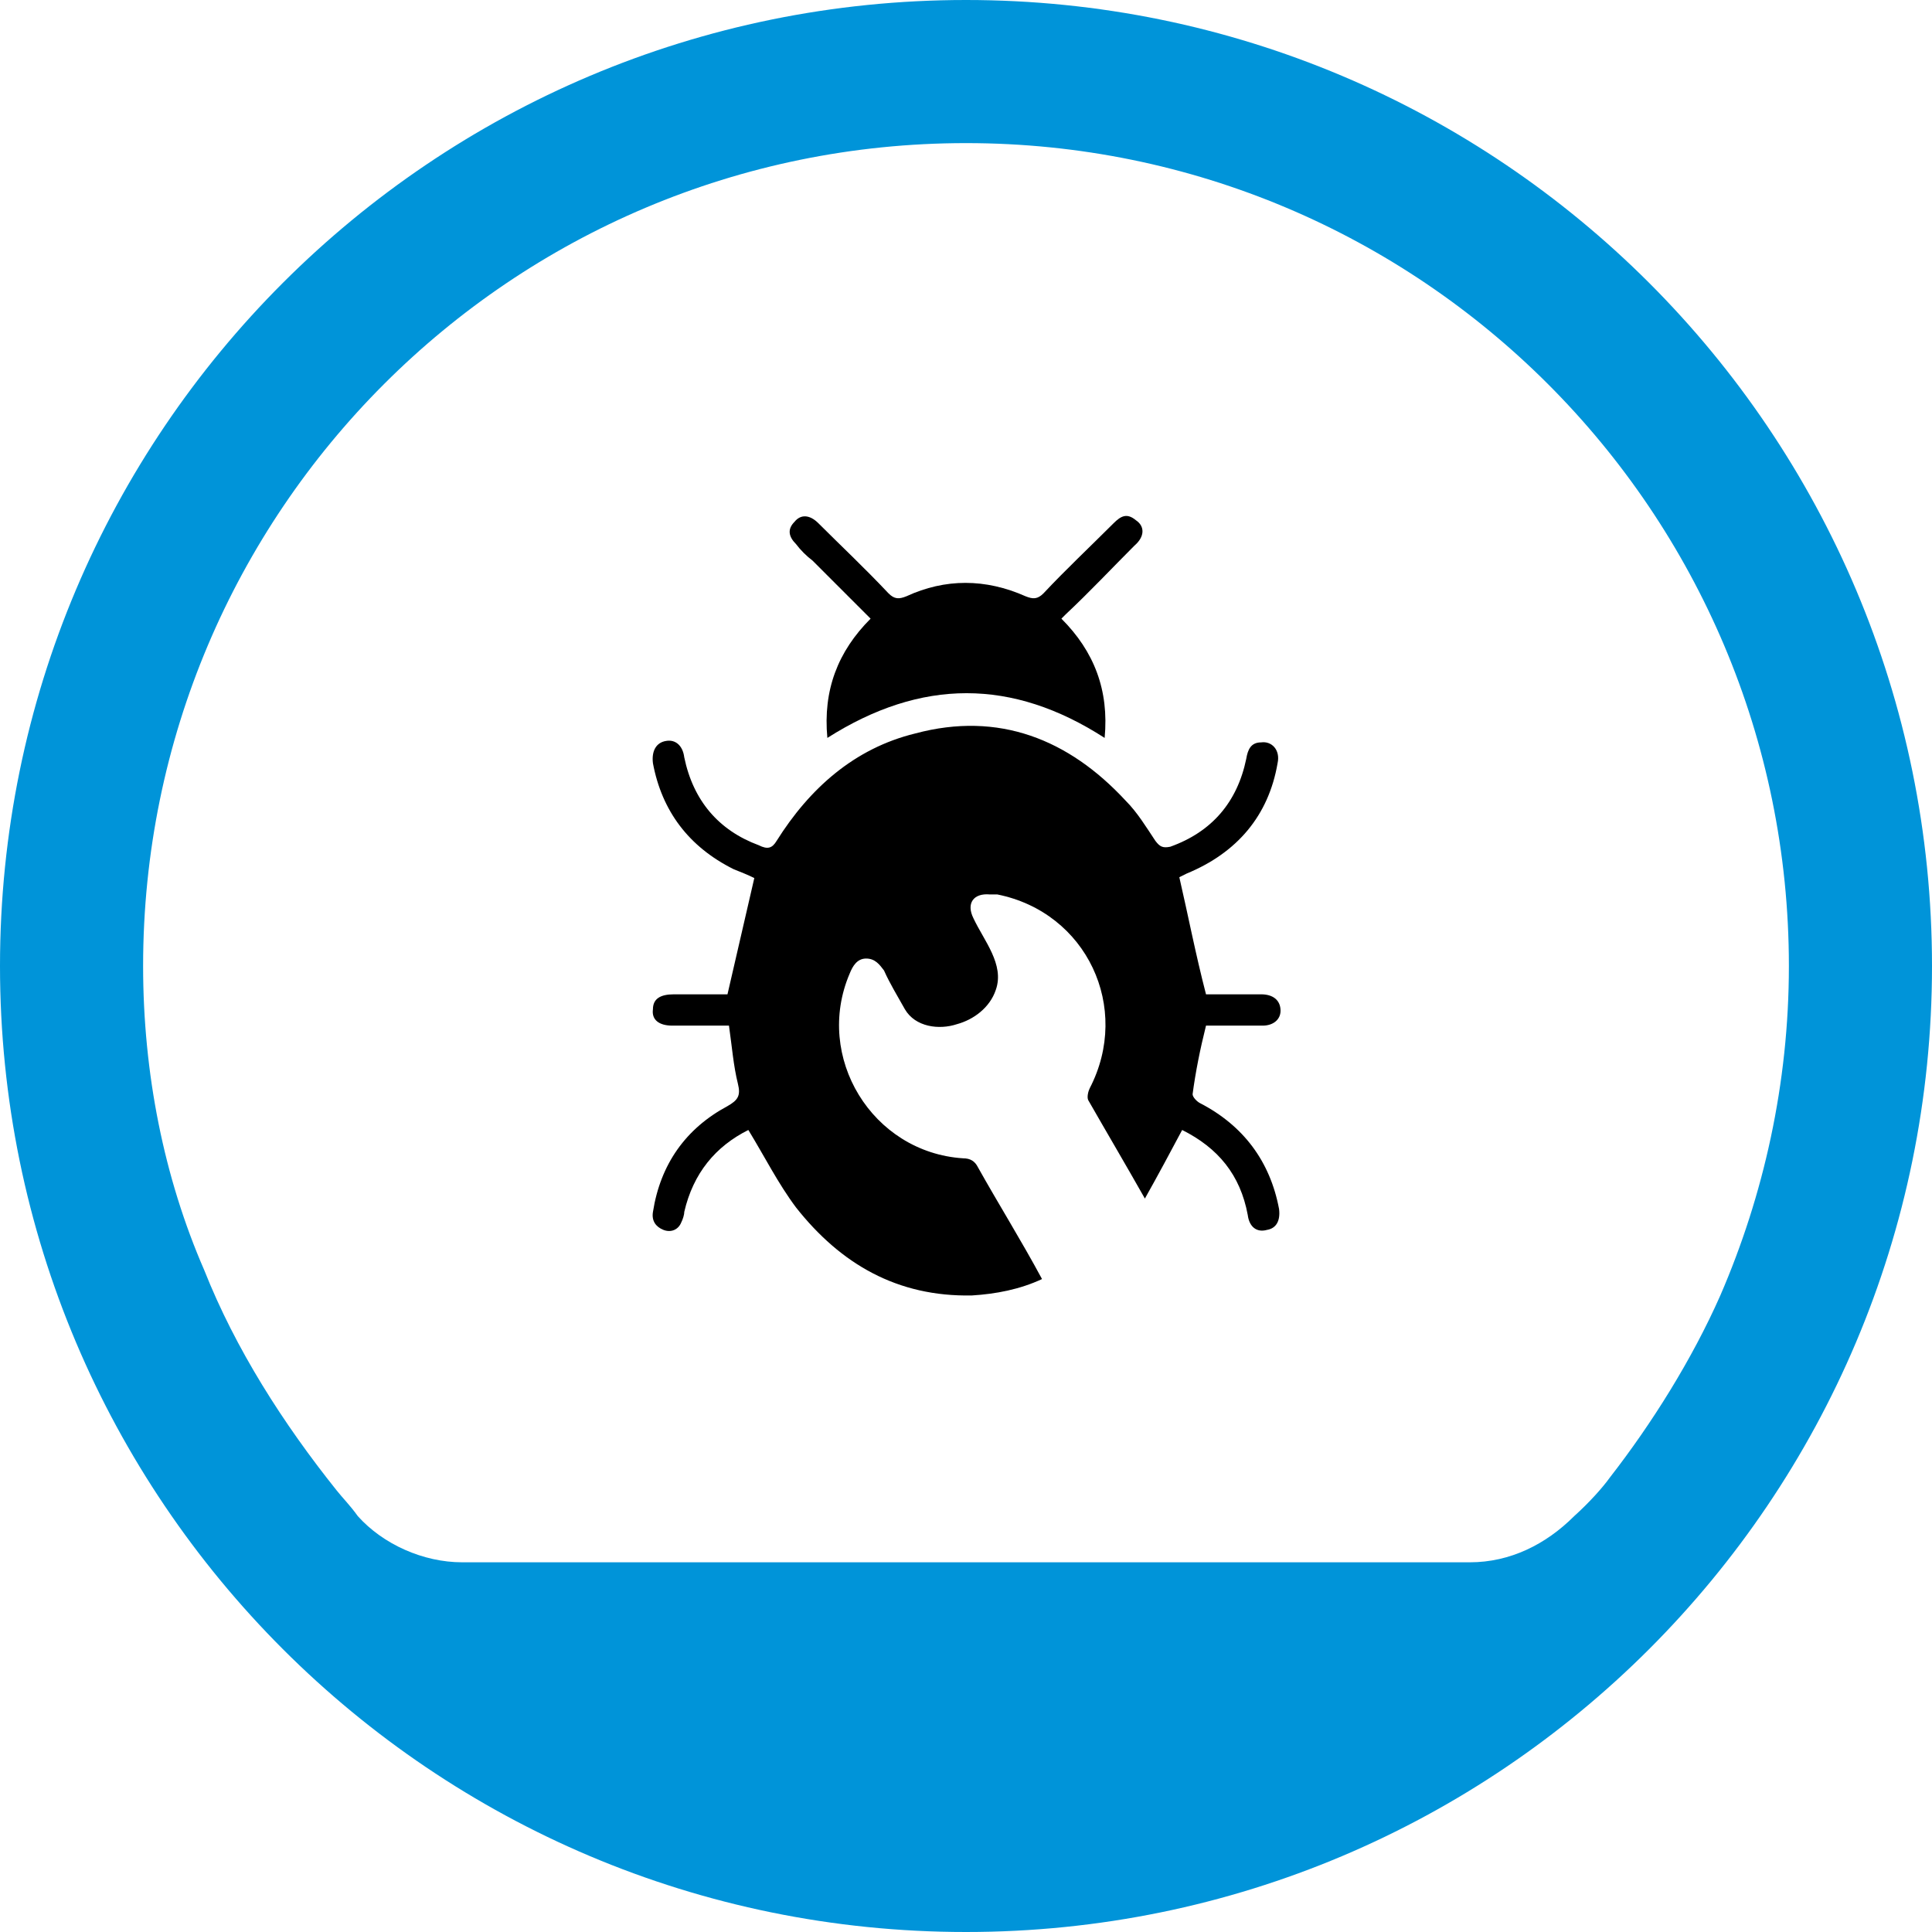
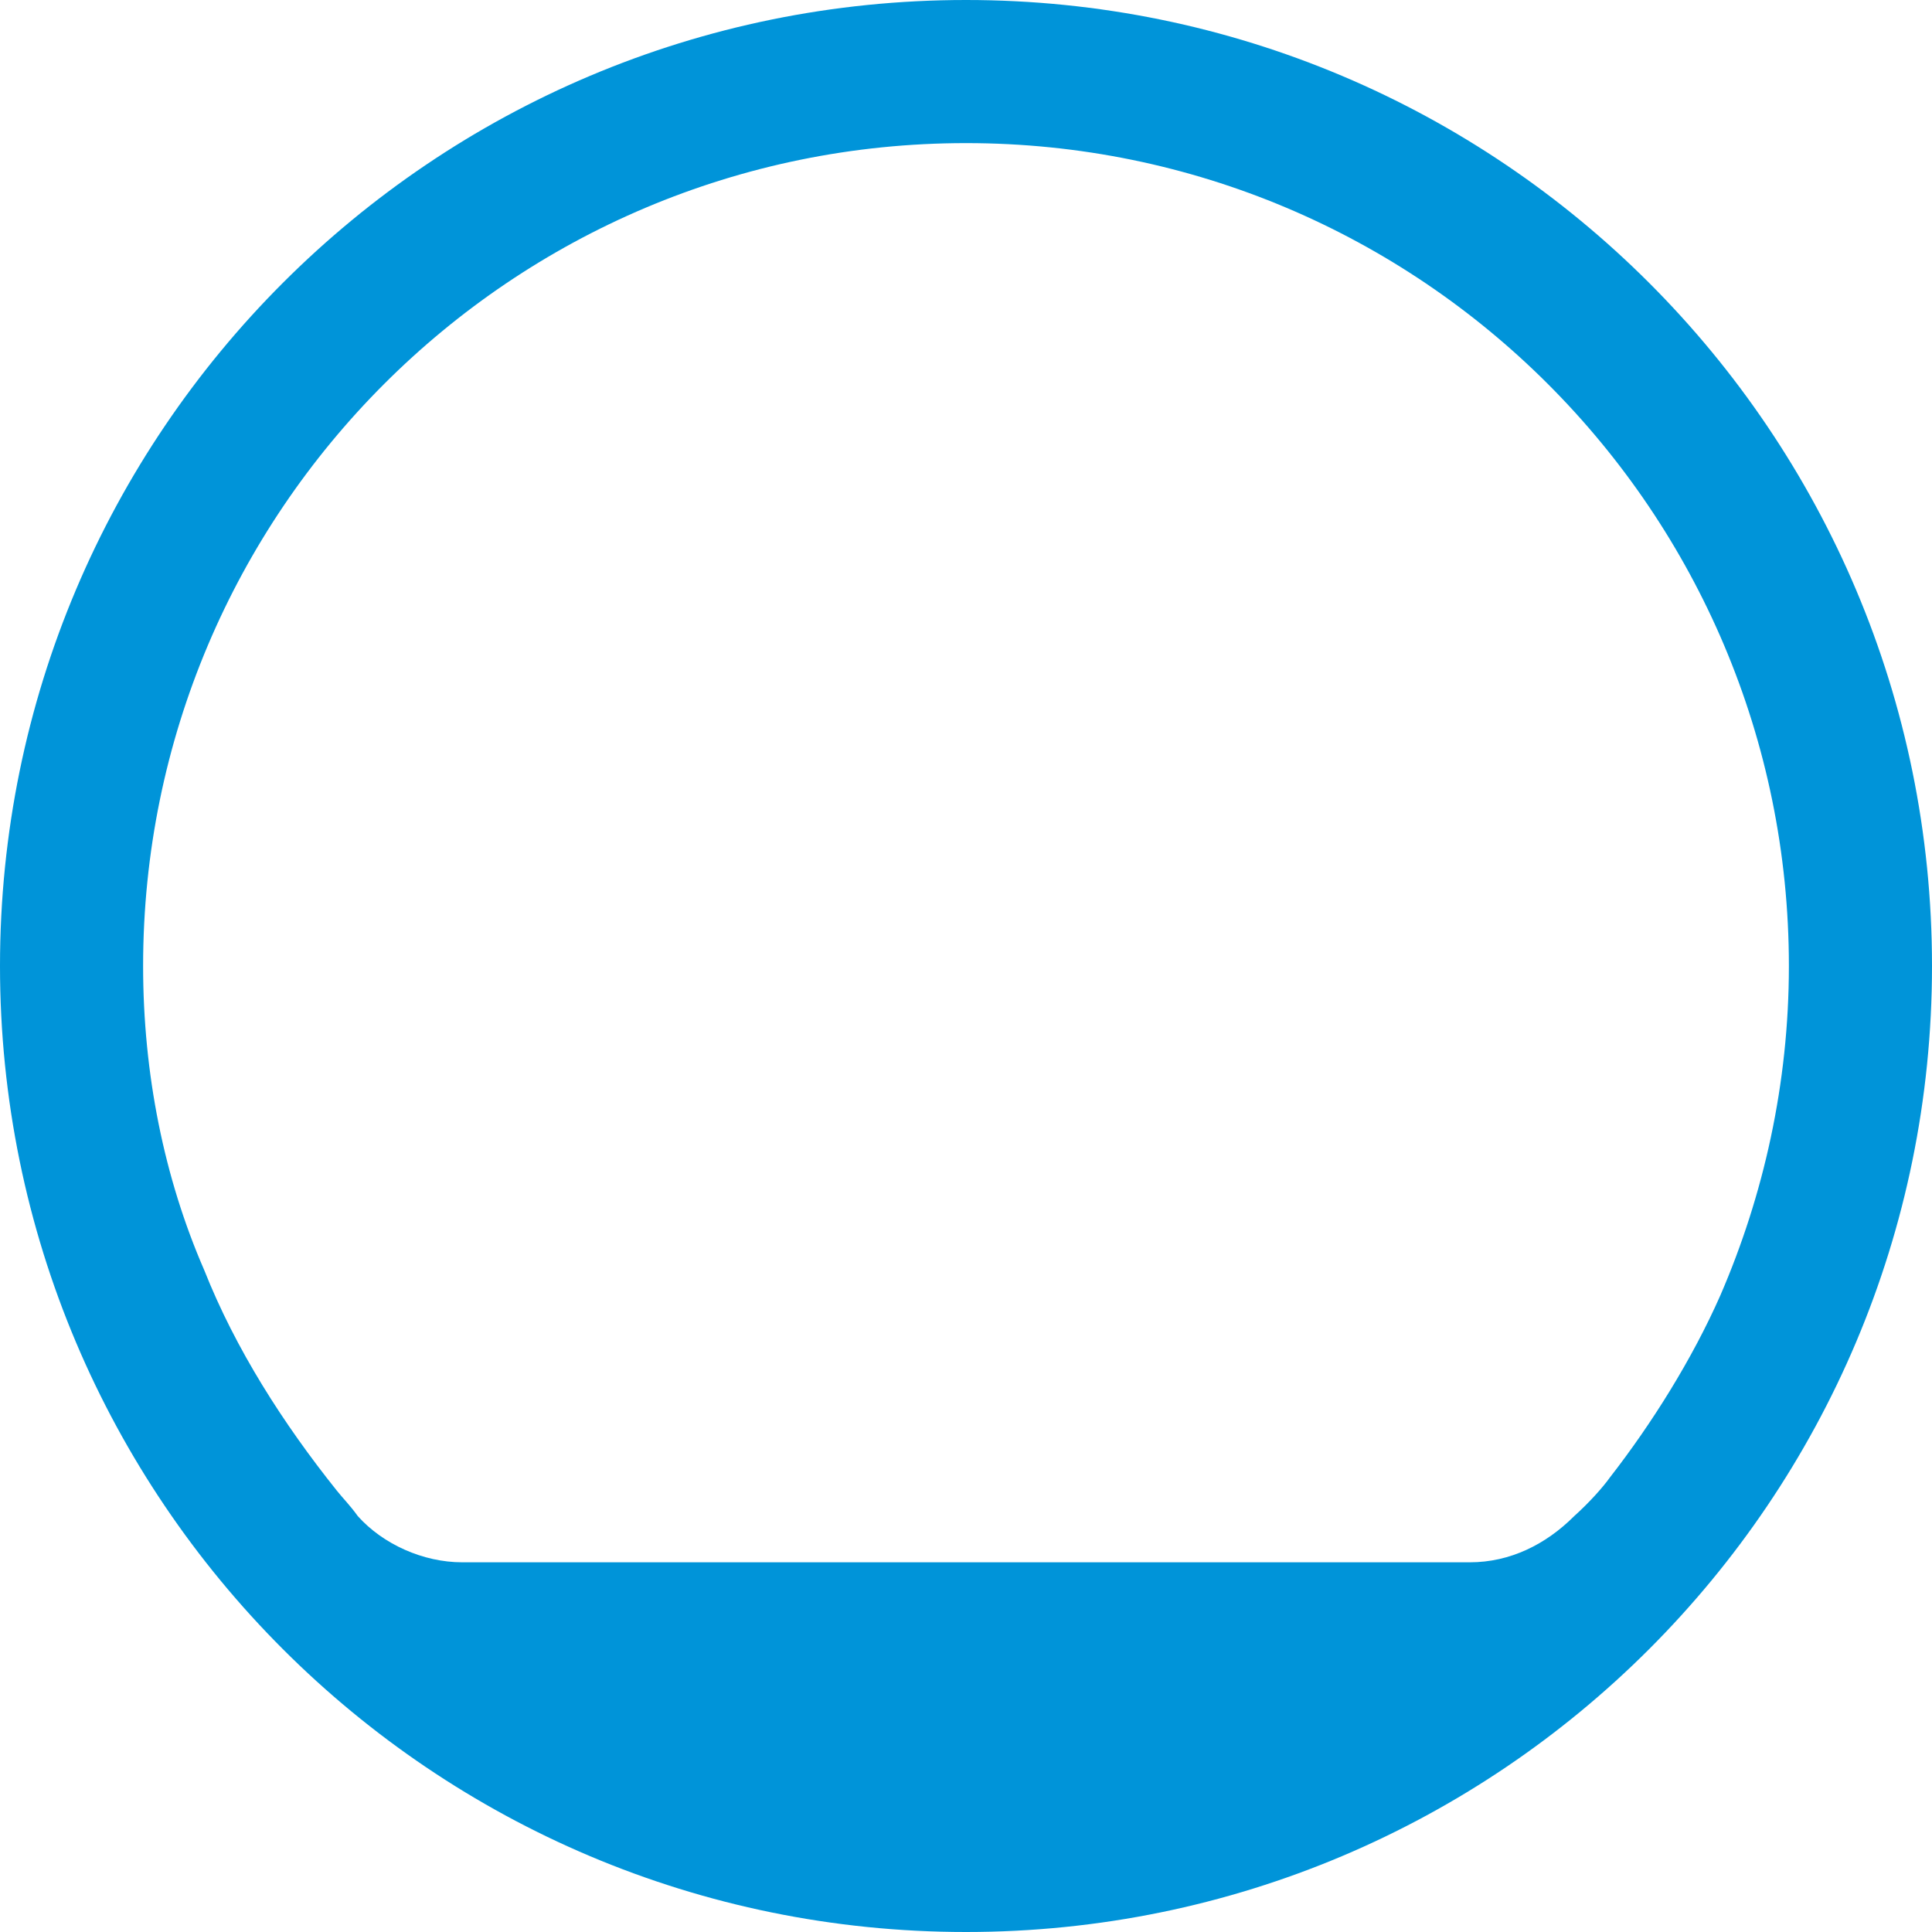
<svg xmlns="http://www.w3.org/2000/svg" version="1.1" id="Layer_1" x="0px" y="0px" viewBox="0 0 12.96 12.96" style="enable-background:new 0 0 12.96 12.96;" xml:space="preserve">
  <path id="Oval" style="fill-rule:evenodd;clip-rule:evenodd;fill:#0094D9;" d="M6.48,0C2.9,0,0,2.9,0,6.48s2.9,6.48,6.48,6.48  s6.48-2.9,6.48-6.48S10.06,0,6.48,0z M6.48,0.96C9.53,0.96,12,3.43,12,6.48c0,0.79-0.17,1.54-0.46,2.21  c-0.19,0.43-0.46,0.86-0.74,1.22c-0.05,0.07-0.14,0.17-0.24,0.26c-0.19,0.19-0.43,0.31-0.7,0.31H3.1c-0.26,0-0.53-0.12-0.7-0.31  C2.35,10.1,2.3,10.05,2.26,10C1.9,9.55,1.58,9.05,1.37,8.52C1.1,7.9,0.96,7.2,0.96,6.48C0.96,3.43,3.43,0.96,6.48,0.96z" />
  <g>
-     <path d="M5.02,7.58C4.8,7.69,4.65,7.87,4.59,8.13c0,0.02-0.01,0.05-0.02,0.07C4.55,8.25,4.5,8.27,4.45,8.25   C4.4,8.23,4.37,8.19,4.38,8.13c0.05-0.32,0.22-0.56,0.5-0.71c0.07-0.04,0.09-0.07,0.07-0.15C4.92,7.15,4.91,7.02,4.89,6.88   c-0.06,0-0.12,0-0.19,0c-0.06,0-0.12,0-0.19,0c-0.09,0-0.14-0.04-0.13-0.11c0-0.07,0.05-0.1,0.14-0.1c0.1,0,0.2,0,0.3,0   c0.03,0,0.05,0,0.06,0c0.06-0.26,0.12-0.52,0.18-0.78C5.02,5.87,4.97,5.85,4.92,5.83c-0.3-0.15-0.48-0.39-0.54-0.71   C4.37,5.04,4.4,4.98,4.47,4.97C4.53,4.96,4.58,5,4.59,5.08c0.06,0.29,0.23,0.49,0.5,0.59C5.15,5.7,5.18,5.69,5.21,5.64   c0.22-0.35,0.52-0.62,0.93-0.72C6.7,4.77,7.17,4.96,7.55,5.37c0.08,0.08,0.14,0.18,0.2,0.27c0.03,0.04,0.05,0.05,0.1,0.04   c0.28-0.1,0.45-0.3,0.51-0.59c0.01-0.06,0.03-0.11,0.1-0.11c0.07-0.01,0.13,0.05,0.11,0.14C8.51,5.47,8.3,5.72,7.96,5.86   C7.94,5.87,7.92,5.88,7.9,5.89c0,0,0,0,0.01-0.01C7.97,6.14,8.02,6.4,8.09,6.67c0.04,0,0.1,0,0.16,0c0.07,0,0.14,0,0.21,0   c0.08,0,0.13,0.04,0.13,0.11c0,0.06-0.05,0.1-0.12,0.1c-0.1,0-0.2,0-0.3,0c-0.03,0-0.06,0-0.08,0C8.05,7.04,8.02,7.19,8,7.34   c0,0.02,0.03,0.05,0.05,0.06c0.29,0.15,0.47,0.39,0.53,0.71C8.59,8.19,8.56,8.24,8.5,8.25C8.43,8.27,8.38,8.23,8.37,8.15   c-0.05-0.27-0.2-0.45-0.44-0.57c-0.08,0.15-0.16,0.3-0.25,0.46C7.55,7.81,7.42,7.59,7.3,7.38c-0.01-0.02,0-0.06,0.01-0.08   C7.59,6.76,7.29,6.12,6.69,6C6.67,6,6.65,6,6.64,6C6.53,5.99,6.48,6.06,6.53,6.16C6.6,6.31,6.74,6.47,6.68,6.64   c-0.04,0.12-0.15,0.2-0.26,0.23C6.3,6.91,6.14,6.89,6.07,6.77C6.02,6.68,5.97,6.6,5.93,6.51C5.9,6.47,5.87,6.43,5.81,6.43   c-0.06,0-0.09,0.05-0.11,0.1c-0.24,0.56,0.15,1.2,0.76,1.24c0.05,0,0.08,0.02,0.1,0.06C6.7,8.08,6.85,8.32,6.99,8.58   C6.84,8.65,6.68,8.68,6.52,8.69c-0.5,0.01-0.88-0.21-1.18-0.59C5.22,7.94,5.13,7.76,5.02,7.58z" />
-     <path d="M7.12,4.15c0.22,0.22,0.32,0.48,0.29,0.8c-0.62-0.4-1.23-0.4-1.86,0c-0.03-0.32,0.07-0.58,0.29-0.8   C5.71,4.02,5.58,3.89,5.45,3.76C5.41,3.73,5.37,3.69,5.34,3.65C5.29,3.6,5.28,3.55,5.33,3.5c0.04-0.05,0.1-0.05,0.16,0.01   C5.64,3.66,5.8,3.81,5.96,3.98C6,4.02,6.03,4.02,6.08,4c0.26-0.12,0.53-0.12,0.8,0C6.93,4.02,6.96,4.02,7,3.98   c0.15-0.16,0.31-0.31,0.47-0.47c0.05-0.05,0.09-0.07,0.15-0.02c0.06,0.04,0.06,0.11-0.01,0.17C7.46,3.81,7.31,3.97,7.15,4.12   C7.14,4.13,7.13,4.14,7.12,4.15z" />
-   </g>
+     </g>
</svg>